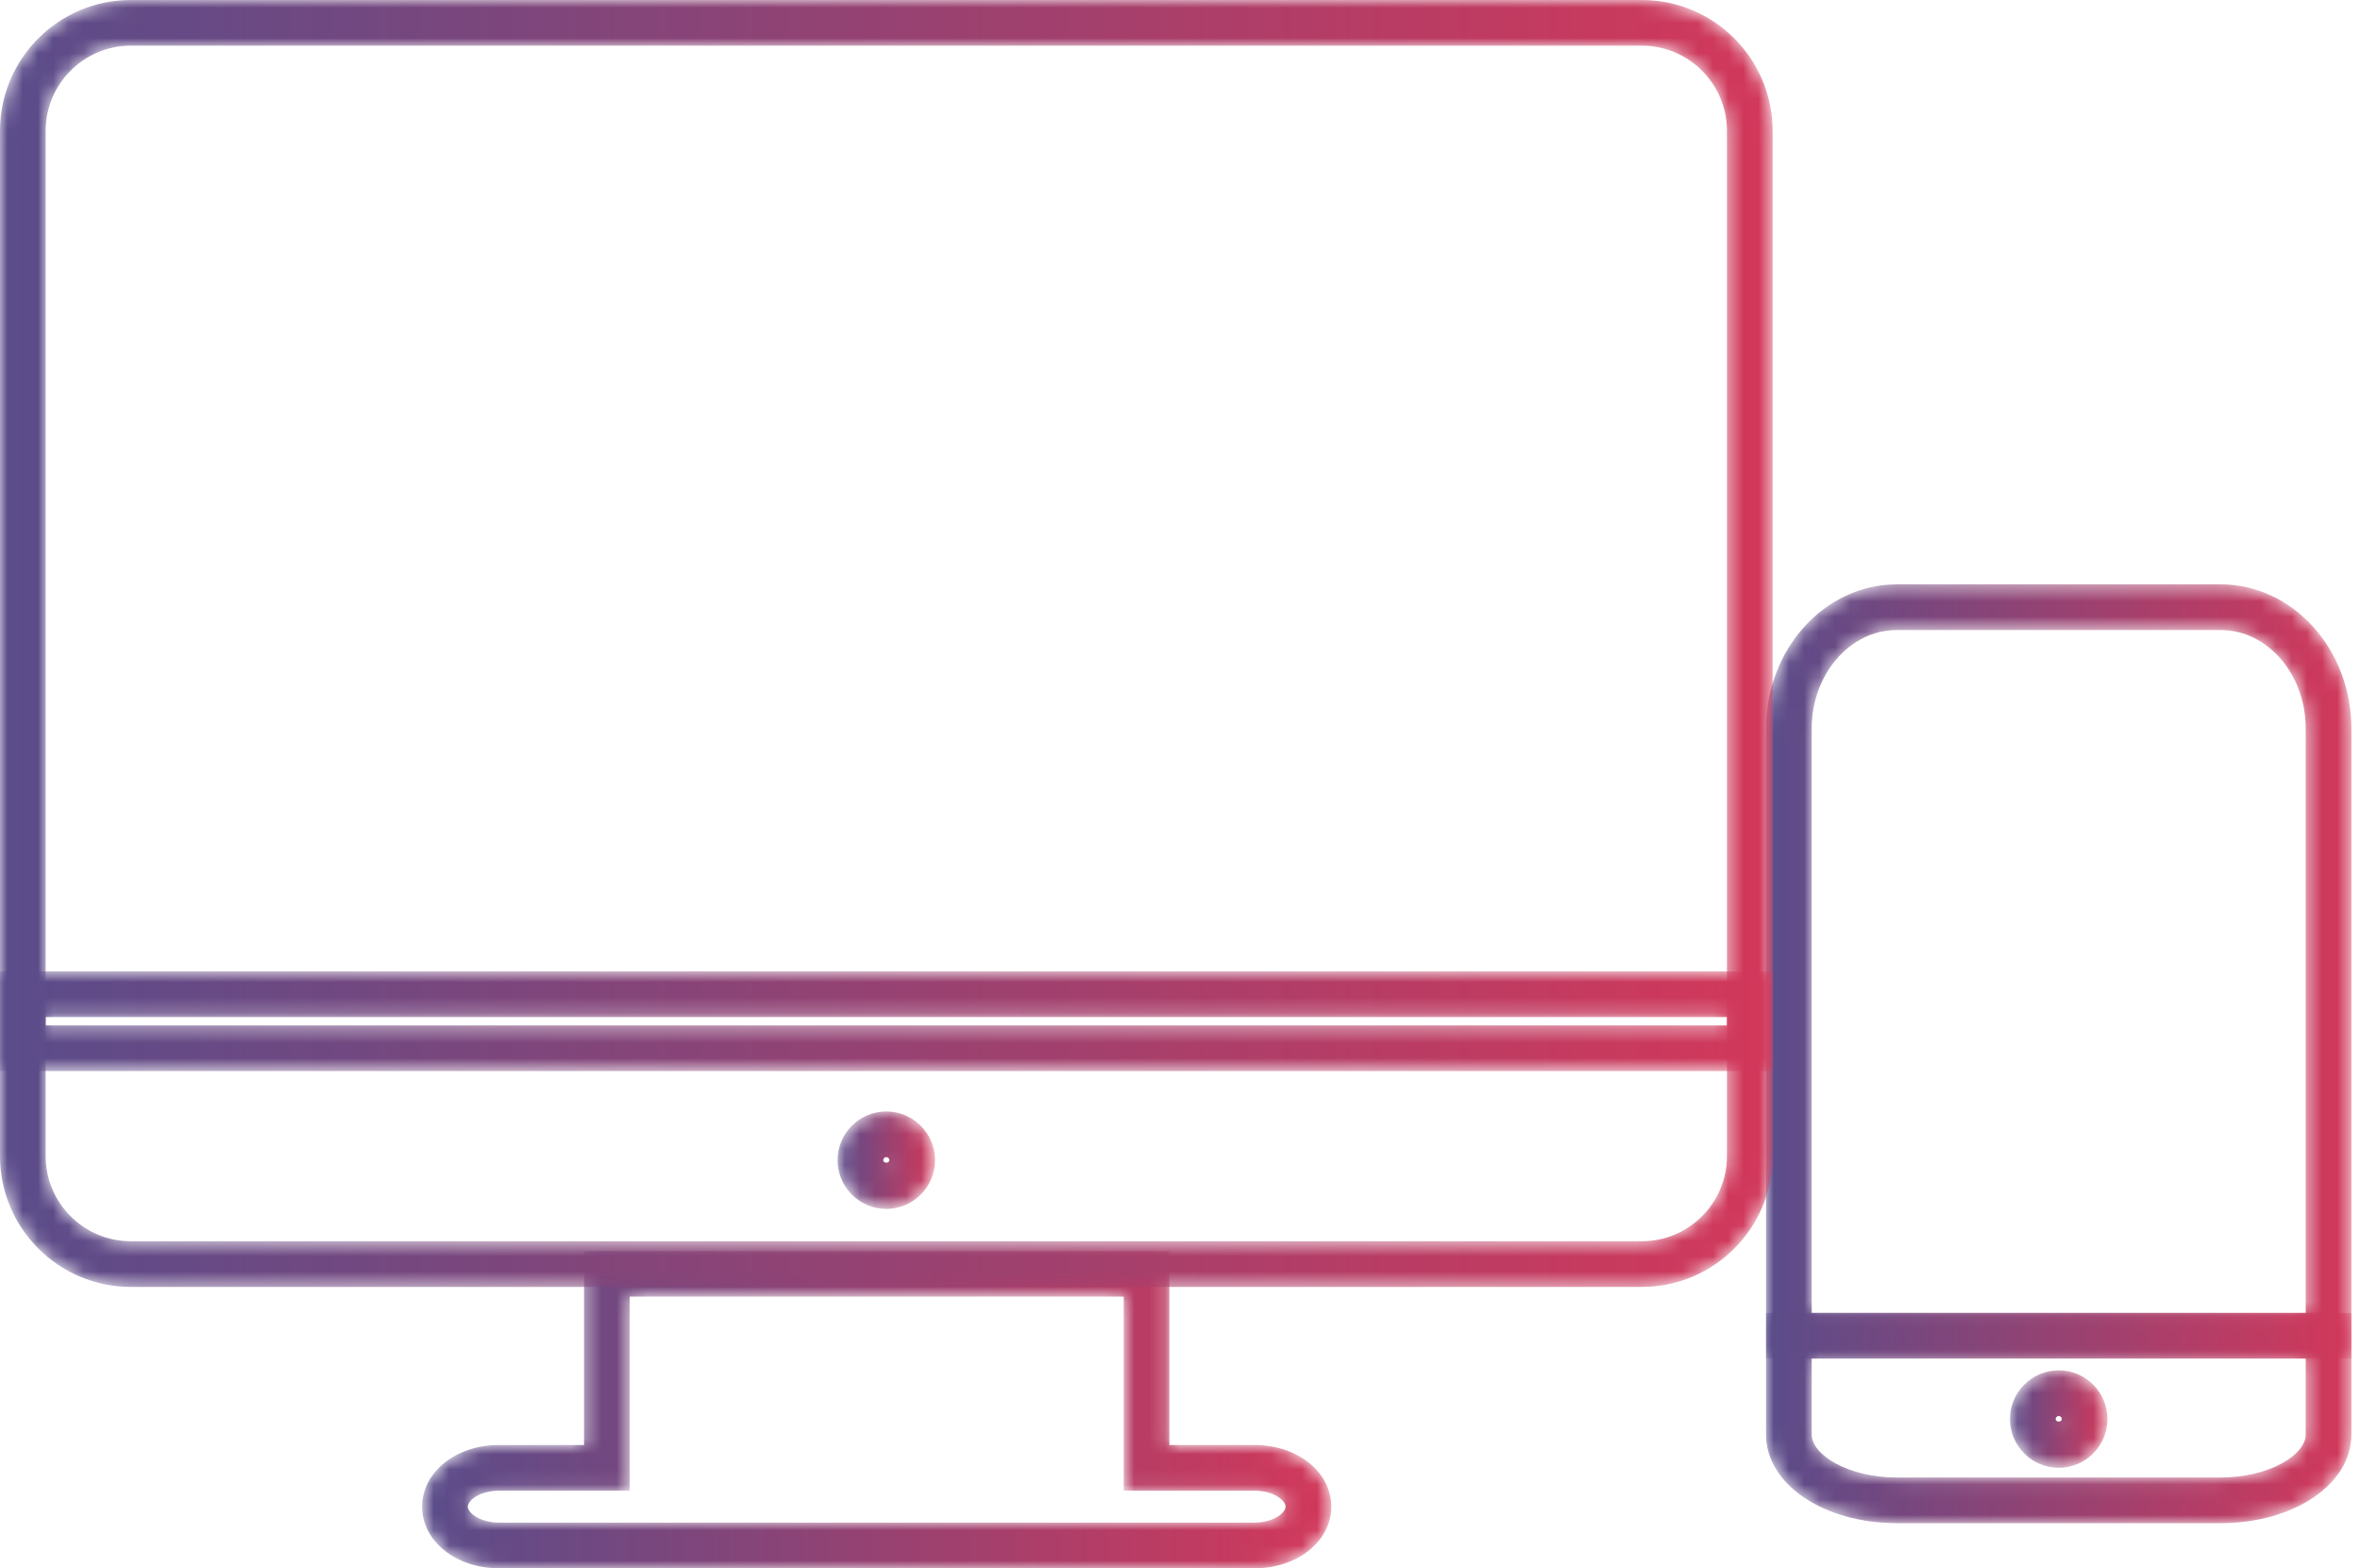
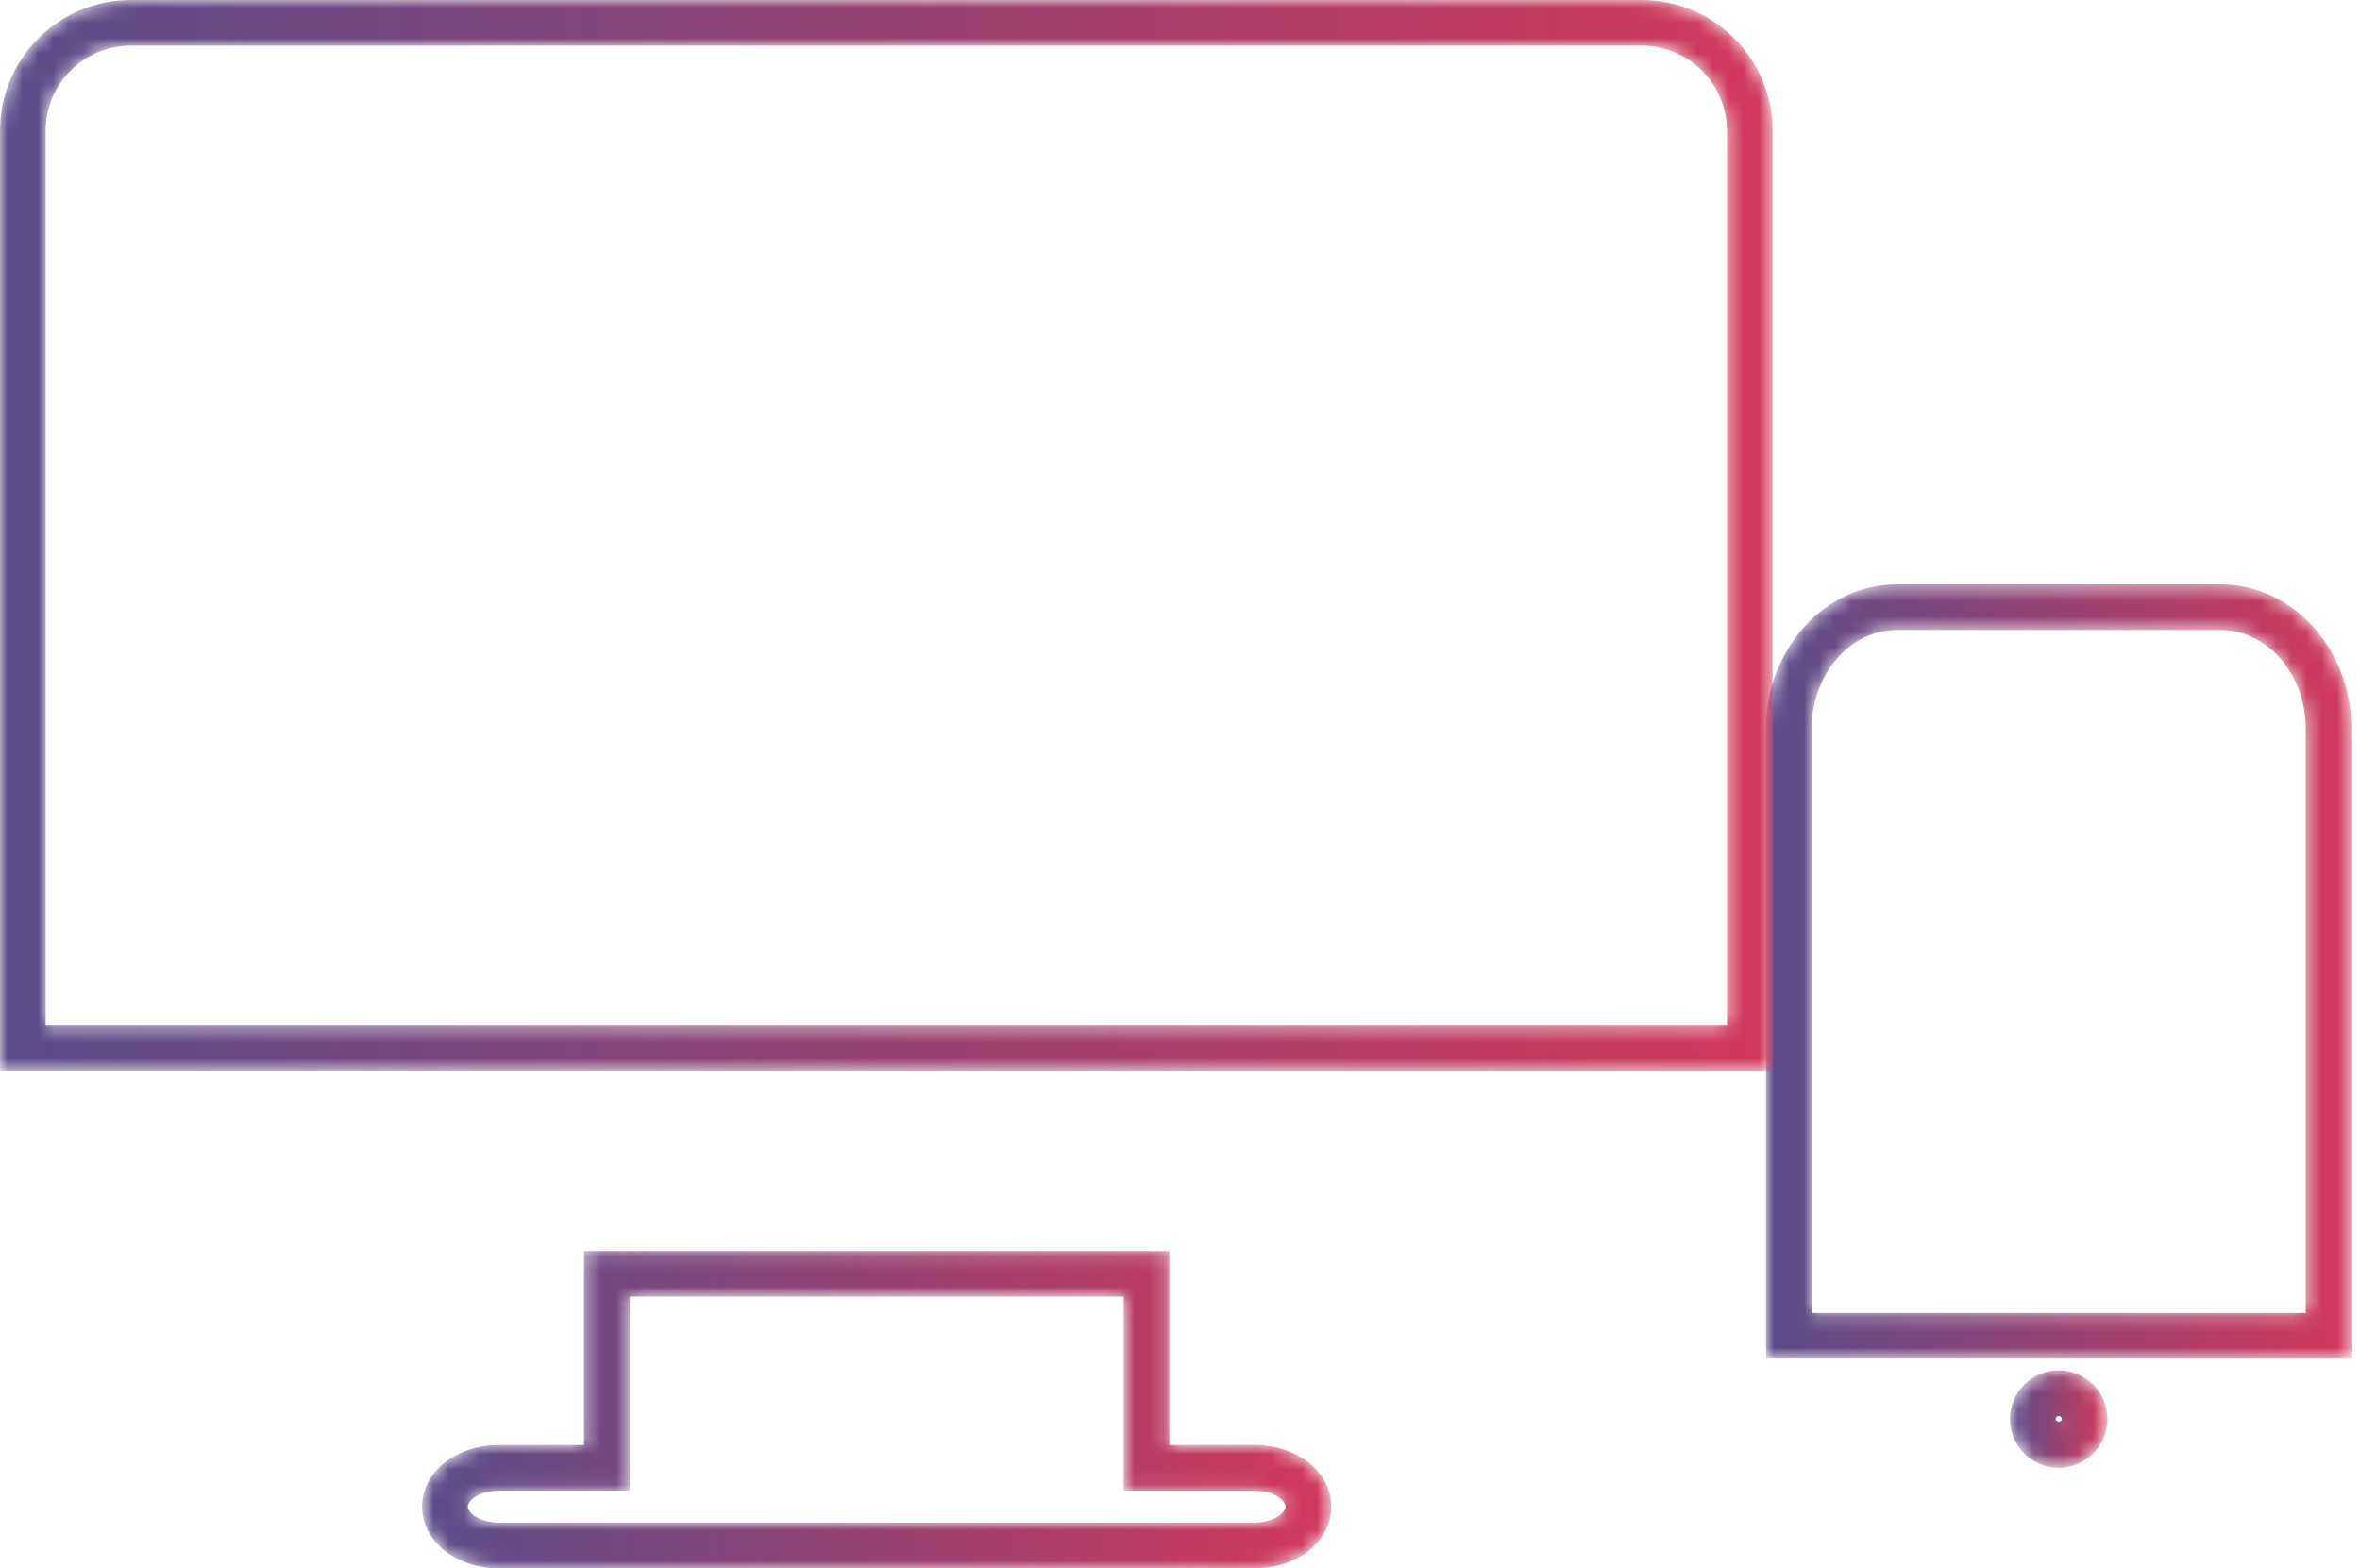
<svg xmlns="http://www.w3.org/2000/svg" xmlns:xlink="http://www.w3.org/1999/xlink" width="155px" height="103px" viewBox="0 0 155 103" version="1.1">
  <title>Group 22</title>
  <desc>Created with Sketch.</desc>
  <defs>
    <path d="M11.358,0.161 L11.358,12.904 L5.77,12.904 C2.941,12.904 0.725,14.682 0.725,16.952 L0.725,16.952 C0.725,19.222 2.941,21 5.77,21 L5.77,21 L55.391,21 C58.22,21 60.436,19.222 60.436,16.952 L60.436,16.952 C60.436,14.682 58.22,12.904 55.391,12.904 L55.391,12.904 L49.802,12.904 L49.802,0.161 L11.358,0.161 Z M3.726,16.952 C3.726,16.534 4.541,15.903 5.77,15.903 L5.77,15.903 L14.359,15.903 L14.359,3.161 L46.803,3.161 L46.803,15.903 L55.391,15.903 C56.62,15.903 57.435,16.534 57.435,16.952 L57.435,16.952 C57.435,17.369 56.62,18 55.391,18 L55.391,18 L5.77,18 C4.541,18 3.726,17.369 3.726,16.952 L3.726,16.952 Z" id="path-1" />
    <linearGradient x1="0.001%" y1="50%" x2="99.999%" y2="50%" id="linearGradient-3">
      <stop stop-color="#5A4C8A" offset="0%" />
      <stop stop-color="#D2385A" offset="100%" />
    </linearGradient>
    <path d="M9.579,0.379 C4.843,0.379 0.99,4.629 0.99,9.853 L0.99,9.853 L0.99,51.227 L39.435,51.227 L39.435,9.853 C39.435,4.629 35.582,0.379 30.846,0.379 L30.846,0.379 L9.579,0.379 Z M3.99,9.853 C3.99,6.283 6.497,3.379 9.579,3.379 L9.579,3.379 L30.846,3.379 C33.927,3.379 36.435,6.283 36.435,9.853 L36.435,9.853 L36.435,48.228 L3.99,48.228 L3.99,9.853 Z" id="path-4" />
    <linearGradient x1="0.001%" y1="50%" x2="99.999%" y2="50%" id="linearGradient-6">
      <stop stop-color="#5A4C8A" offset="0%" />
      <stop stop-color="#D2385A" offset="100%" />
    </linearGradient>
    <path d="M0.99,0.228 L0.99,8.214 C0.99,11.479 4.763,14.037 9.579,14.037 L9.579,14.037 L30.846,14.037 C35.662,14.037 39.435,11.479 39.435,8.214 L39.435,8.214 L39.435,0.228 L0.99,0.228 Z M3.99,8.214 L3.99,3.227 L36.435,3.227 L36.435,8.214 C36.435,9.547 34.044,11.038 30.846,11.038 L30.846,11.038 L9.579,11.038 C6.38,11.038 3.99,9.547 3.99,8.214 L3.99,8.214 Z" id="path-7" />
    <linearGradient x1="0.001%" y1="49.999%" x2="99.999%" y2="49.999%" id="linearGradient-9">
      <stop stop-color="#5A4C8A" offset="0%" />
      <stop stop-color="#D2385A" offset="100%" />
    </linearGradient>
    <path d="M8.589,0 C3.853,0 0,3.852 0,8.589 L0,8.589 L0,70.344 L116.421,70.344 L116.421,8.589 C116.421,3.852 112.568,0 107.832,0 L107.832,0 L8.589,0 Z M3,8.589 C3,5.507 5.507,3 8.589,3 L8.589,3 L107.832,3 C110.914,3 113.421,5.507 113.421,8.589 L113.421,8.589 L113.421,67.344 L3,67.344 L3,8.589 Z" id="path-10" />
    <linearGradient x1="0%" y1="50%" x2="100%" y2="50%" id="linearGradient-12">
      <stop stop-color="#5A4C8A" offset="0%" />
      <stop stop-color="#D2385A" offset="100%" />
    </linearGradient>
    <path d="M0,0.799 L0,12.932 C0,17.669 3.853,21.521 8.589,21.521 L8.589,21.521 L107.832,21.521 C112.568,21.521 116.421,17.669 116.421,12.932 L116.421,12.932 L116.421,0.799 L0,0.799 Z M3,12.932 L3,3.798 L113.421,3.798 L113.421,12.932 C113.421,16.015 110.914,18.521 107.832,18.521 L107.832,18.521 L8.589,18.521 C5.507,18.521 3,16.015 3,12.932 L3,12.932 Z" id="path-13" />
    <linearGradient x1="0%" y1="50.001%" x2="100%" y2="50.001%" id="linearGradient-15">
      <stop stop-color="#5A4C8A" offset="0%" />
      <stop stop-color="#D2385A" offset="100%" />
    </linearGradient>
    <path d="M0.012,4.2 C0.012,5.965 1.448,7.401 3.213,7.401 L3.213,7.401 C4.977,7.401 6.413,5.965 6.413,4.2 L6.413,4.2 C6.413,2.436 4.977,0.999 3.213,0.999 L3.213,0.999 C1.448,0.999 0.012,2.436 0.012,4.2 M3.012,4.2 C3.012,4.089 3.102,3.999 3.213,3.999 L3.213,3.999 C3.323,3.999 3.413,4.089 3.413,4.2 L3.413,4.2 C3.413,4.312 3.313,4.367 3.213,4.367 L3.213,4.367 C3.112,4.367 3.012,4.311 3.012,4.2" id="path-16" />
    <linearGradient x1="-0.004%" y1="50.003%" x2="100.001%" y2="50.003%" id="linearGradient-18">
      <stop stop-color="#5A4C8A" offset="0%" />
      <stop stop-color="#D2385A" offset="100%" />
    </linearGradient>
-     <path d="M0.01,4.197 C0.01,5.962 1.445,7.398 3.21,7.398 L3.21,7.398 C4.974,7.398 6.411,5.962 6.411,4.197 L6.411,4.197 C6.411,2.432 4.974,0.996 3.21,0.996 L3.21,0.996 C1.445,0.996 0.01,2.432 0.01,4.197 M3.01,4.197 C3.01,4.085 3.1,3.996 3.21,3.996 L3.21,3.996 C3.321,3.996 3.411,4.085 3.411,4.197 L3.411,4.197 C3.411,4.307 3.31,4.362 3.21,4.362 L3.21,4.362 C3.109,4.362 3.01,4.308 3.01,4.197" id="path-19" />
    <linearGradient x1="-0.004%" y1="49.997%" x2="100.002%" y2="49.997%" id="linearGradient-21">
      <stop stop-color="#5A4C8A" offset="0%" />
      <stop stop-color="#D2385A" offset="100%" />
    </linearGradient>
  </defs>
  <g id="Page-1" stroke="none" stroke-width="1" fill="none" fill-rule="evenodd">
    <g id="Technology_group" transform="translate(-1088, -994)">
      <g id="Group-22" transform="translate(1088, 994)">
        <g id="Group-3" transform="translate(27, 82)">
          <mask id="mask-2" fill="white">
            <use xlink:href="#path-1" />
          </mask>
          <g id="Clip-2" />
          <path d="M11.358,0.161 L11.358,12.904 L5.77,12.904 C2.941,12.904 0.725,14.682 0.725,16.952 L0.725,16.952 C0.725,19.222 2.941,21 5.77,21 L5.77,21 L55.391,21 C58.22,21 60.436,19.222 60.436,16.952 L60.436,16.952 C60.436,14.682 58.22,12.904 55.391,12.904 L55.391,12.904 L49.802,12.904 L49.802,0.161 L11.358,0.161 Z M3.726,16.952 C3.726,16.534 4.541,15.903 5.77,15.903 L5.77,15.903 L14.359,15.903 L14.359,3.161 L46.803,3.161 L46.803,15.903 L55.391,15.903 C56.62,15.903 57.435,16.534 57.435,16.952 L57.435,16.952 C57.435,17.369 56.62,18 55.391,18 L55.391,18 L5.77,18 C4.541,18 3.726,17.369 3.726,16.952 L3.726,16.952 Z" id="Fill-1" fill="url(#linearGradient-3)" mask="url(#mask-2)" />
        </g>
        <g id="Group-6" transform="translate(115, 38)">
          <mask id="mask-5" fill="white">
            <use xlink:href="#path-4" />
          </mask>
          <g id="Clip-5" />
          <path d="M9.579,0.379 C4.843,0.379 0.99,4.629 0.99,9.853 L0.99,9.853 L0.99,51.227 L39.435,51.227 L39.435,9.853 C39.435,4.629 35.582,0.379 30.846,0.379 L30.846,0.379 L9.579,0.379 Z M3.99,9.853 C3.99,6.283 6.497,3.379 9.579,3.379 L9.579,3.379 L30.846,3.379 C33.927,3.379 36.435,6.283 36.435,9.853 L36.435,9.853 L36.435,48.228 L3.99,48.228 L3.99,9.853 Z" id="Fill-4" fill="url(#linearGradient-6)" mask="url(#mask-5)" />
        </g>
        <g id="Group-9" transform="translate(115, 86)">
          <mask id="mask-8" fill="white">
            <use xlink:href="#path-7" />
          </mask>
          <g id="Clip-8" />
-           <path d="M0.99,0.228 L0.99,8.214 C0.99,11.479 4.763,14.037 9.579,14.037 L9.579,14.037 L30.846,14.037 C35.662,14.037 39.435,11.479 39.435,8.214 L39.435,8.214 L39.435,0.228 L0.99,0.228 Z M3.99,8.214 L3.99,3.227 L36.435,3.227 L36.435,8.214 C36.435,9.547 34.044,11.038 30.846,11.038 L30.846,11.038 L9.579,11.038 C6.38,11.038 3.99,9.547 3.99,8.214 L3.99,8.214 Z" id="Fill-7" fill="url(#linearGradient-9)" mask="url(#mask-8)" />
        </g>
        <g id="Group-12">
          <mask id="mask-11" fill="white">
            <use xlink:href="#path-10" />
          </mask>
          <g id="Clip-11" />
          <path d="M8.589,0 C3.853,0 0,3.852 0,8.589 L0,8.589 L0,70.344 L116.421,70.344 L116.421,8.589 C116.421,3.852 112.568,0 107.832,0 L107.832,0 L8.589,0 Z M3,8.589 C3,5.507 5.507,3 8.589,3 L8.589,3 L107.832,3 C110.914,3 113.421,5.507 113.421,8.589 L113.421,8.589 L113.421,67.344 L3,67.344 L3,8.589 Z" id="Fill-10" fill="url(#linearGradient-12)" mask="url(#mask-11)" />
        </g>
        <g id="Group-15" transform="translate(0, 63)">
          <mask id="mask-14" fill="white">
            <use xlink:href="#path-13" />
          </mask>
          <g id="Clip-14" />
-           <path d="M0,0.799 L0,12.932 C0,17.669 3.853,21.521 8.589,21.521 L8.589,21.521 L107.832,21.521 C112.568,21.521 116.421,17.669 116.421,12.932 L116.421,12.932 L116.421,0.799 L0,0.799 Z M3,12.932 L3,3.798 L113.421,3.798 L113.421,12.932 C113.421,16.015 110.914,18.521 107.832,18.521 L107.832,18.521 L8.589,18.521 C5.507,18.521 3,16.015 3,12.932 L3,12.932 Z" id="Fill-13" fill="url(#linearGradient-15)" mask="url(#mask-14)" />
        </g>
        <g id="Group-18" transform="translate(132, 89)">
          <mask id="mask-17" fill="white">
            <use xlink:href="#path-16" />
          </mask>
          <g id="Clip-17" />
          <path d="M0.012,4.2 C0.012,5.965 1.448,7.401 3.213,7.401 L3.213,7.401 C4.977,7.401 6.413,5.965 6.413,4.2 L6.413,4.2 C6.413,2.436 4.977,0.999 3.213,0.999 L3.213,0.999 C1.448,0.999 0.012,2.436 0.012,4.2 M3.012,4.2 C3.012,4.089 3.102,3.999 3.213,3.999 L3.213,3.999 C3.323,3.999 3.413,4.089 3.413,4.2 L3.413,4.2 C3.413,4.312 3.313,4.367 3.213,4.367 L3.213,4.367 C3.112,4.367 3.012,4.311 3.012,4.2" id="Fill-16" fill="url(#linearGradient-18)" mask="url(#mask-17)" />
        </g>
        <g id="Group-21" transform="translate(55, 72)">
          <mask id="mask-20" fill="white">
            <use xlink:href="#path-19" />
          </mask>
          <g id="Clip-20" />
          <path d="M0.01,4.197 C0.01,5.962 1.445,7.398 3.21,7.398 L3.21,7.398 C4.974,7.398 6.411,5.962 6.411,4.197 L6.411,4.197 C6.411,2.432 4.974,0.996 3.21,0.996 L3.21,0.996 C1.445,0.996 0.01,2.432 0.01,4.197 M3.01,4.197 C3.01,4.085 3.1,3.996 3.21,3.996 L3.21,3.996 C3.321,3.996 3.411,4.085 3.411,4.197 L3.411,4.197 C3.411,4.307 3.31,4.362 3.21,4.362 L3.21,4.362 C3.109,4.362 3.01,4.308 3.01,4.197" id="Fill-19" fill="url(#linearGradient-21)" mask="url(#mask-20)" />
        </g>
      </g>
    </g>
  </g>
</svg>